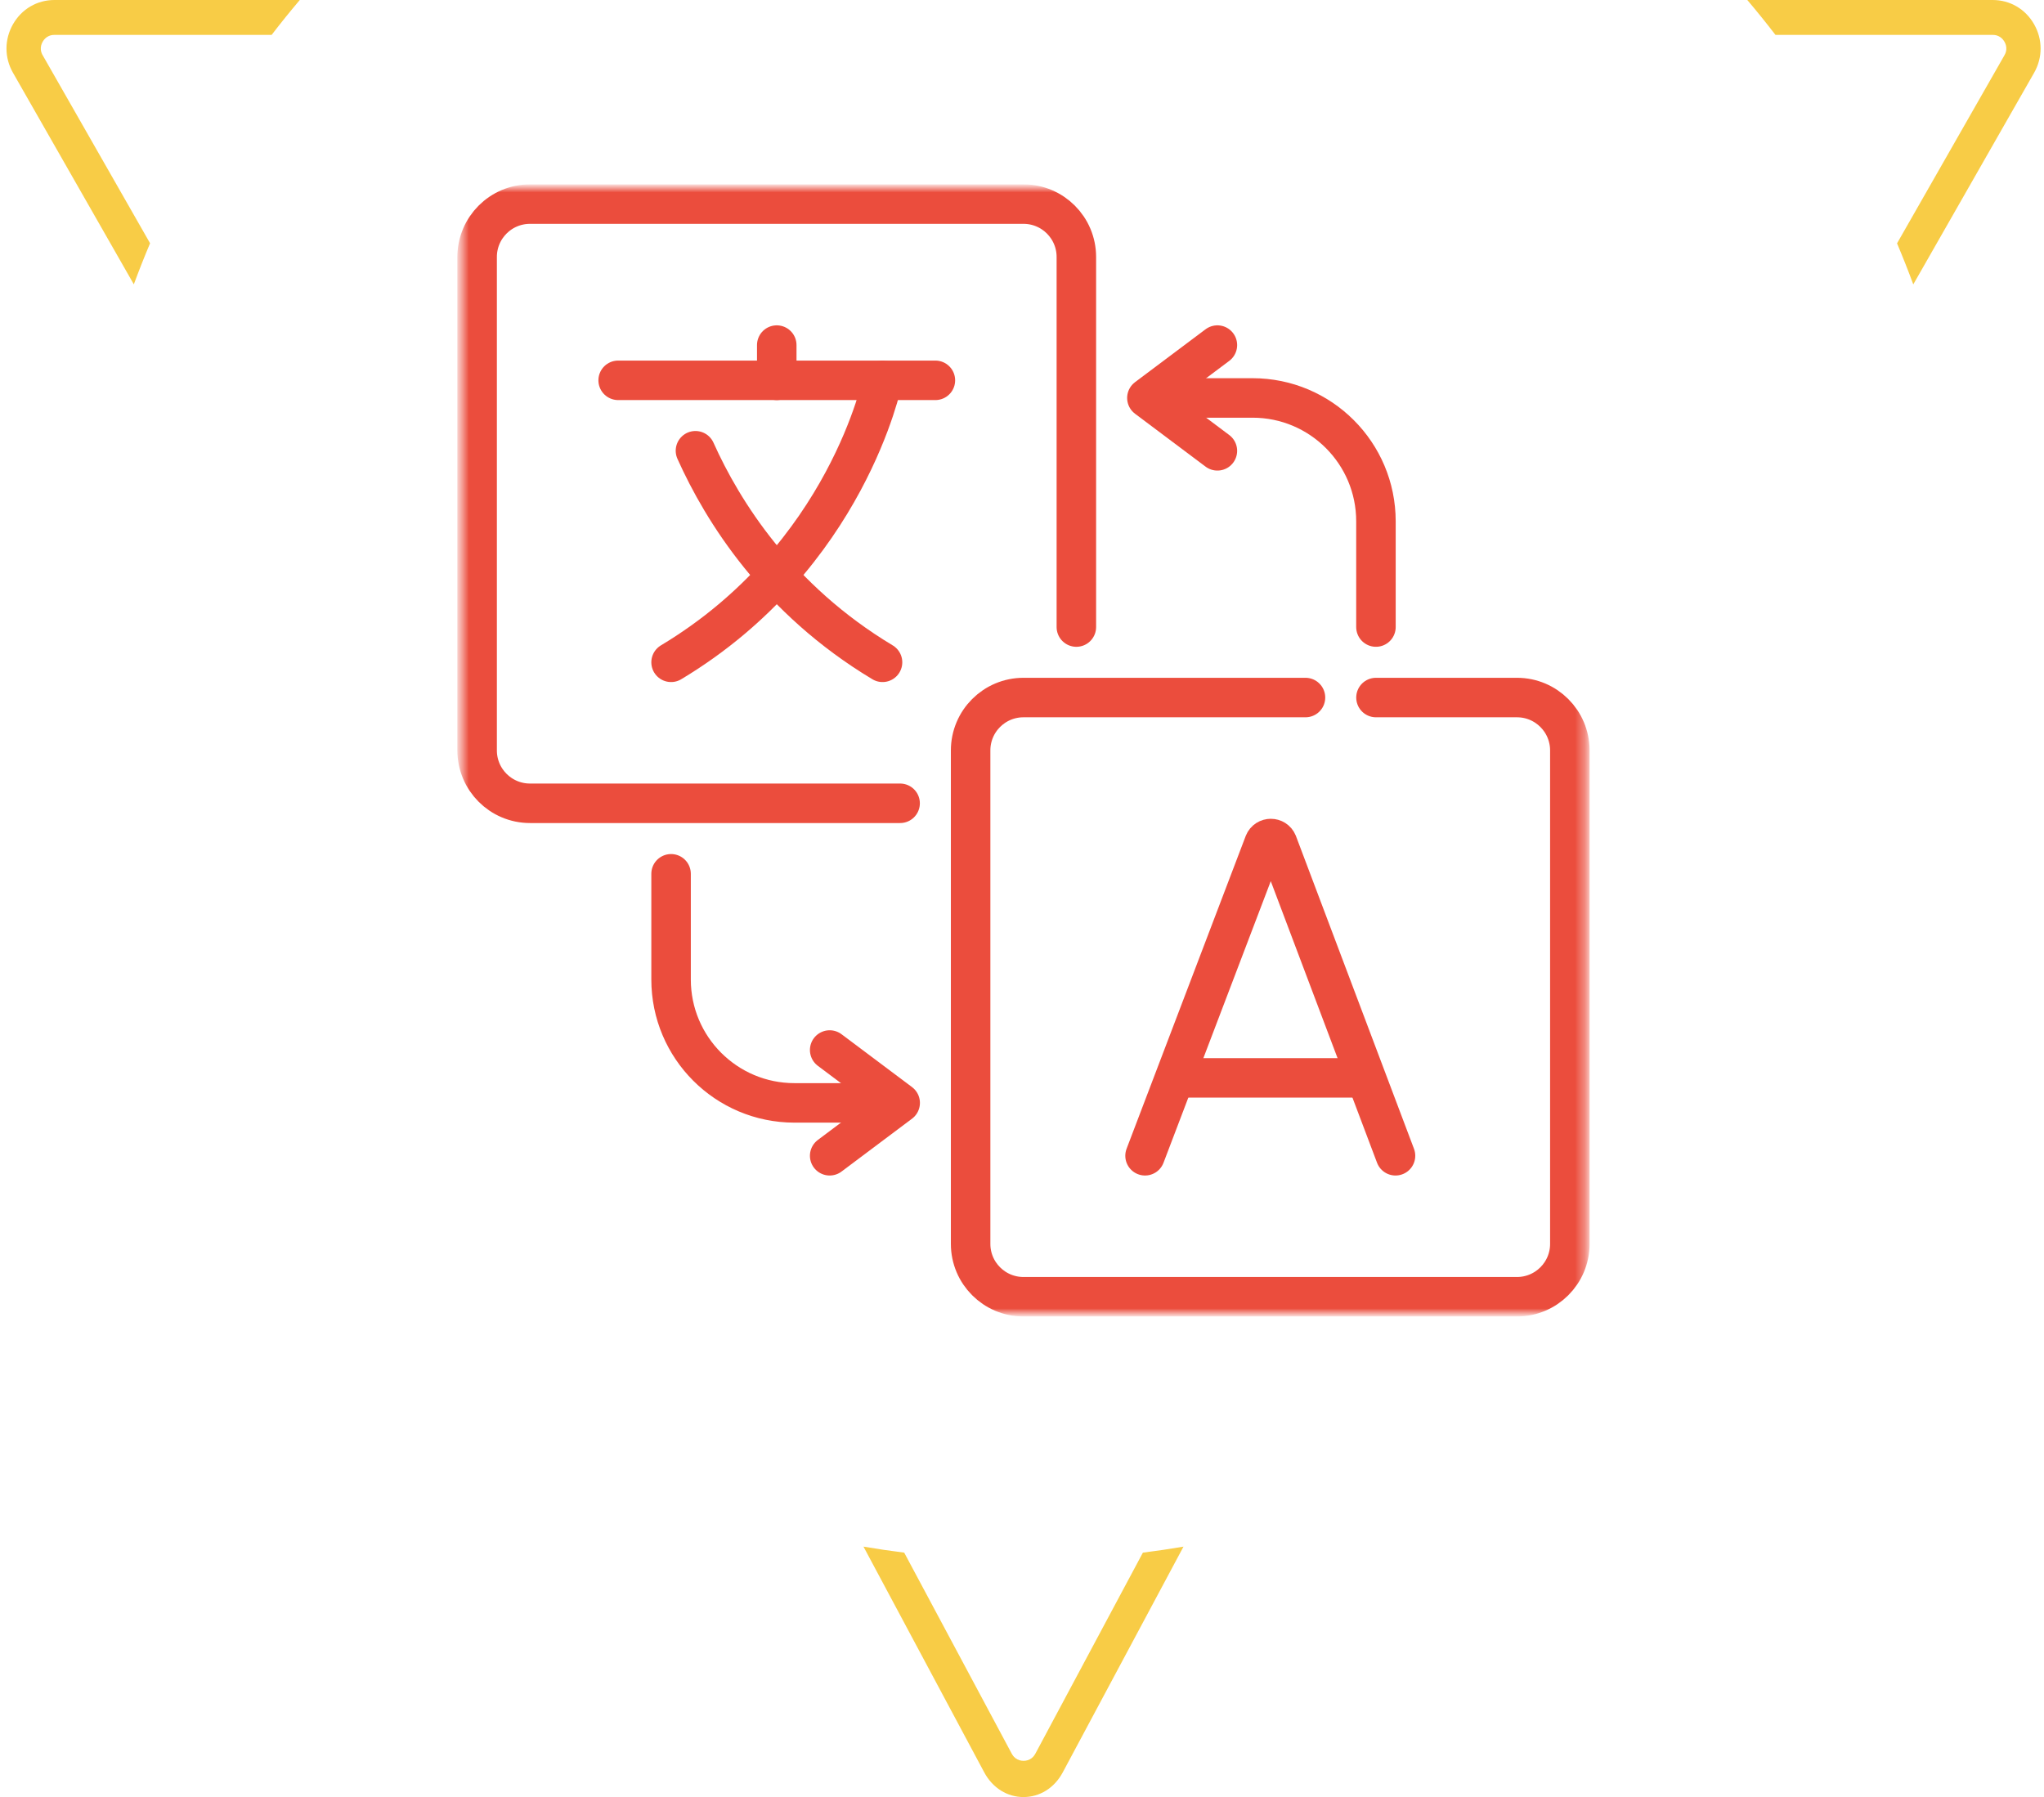
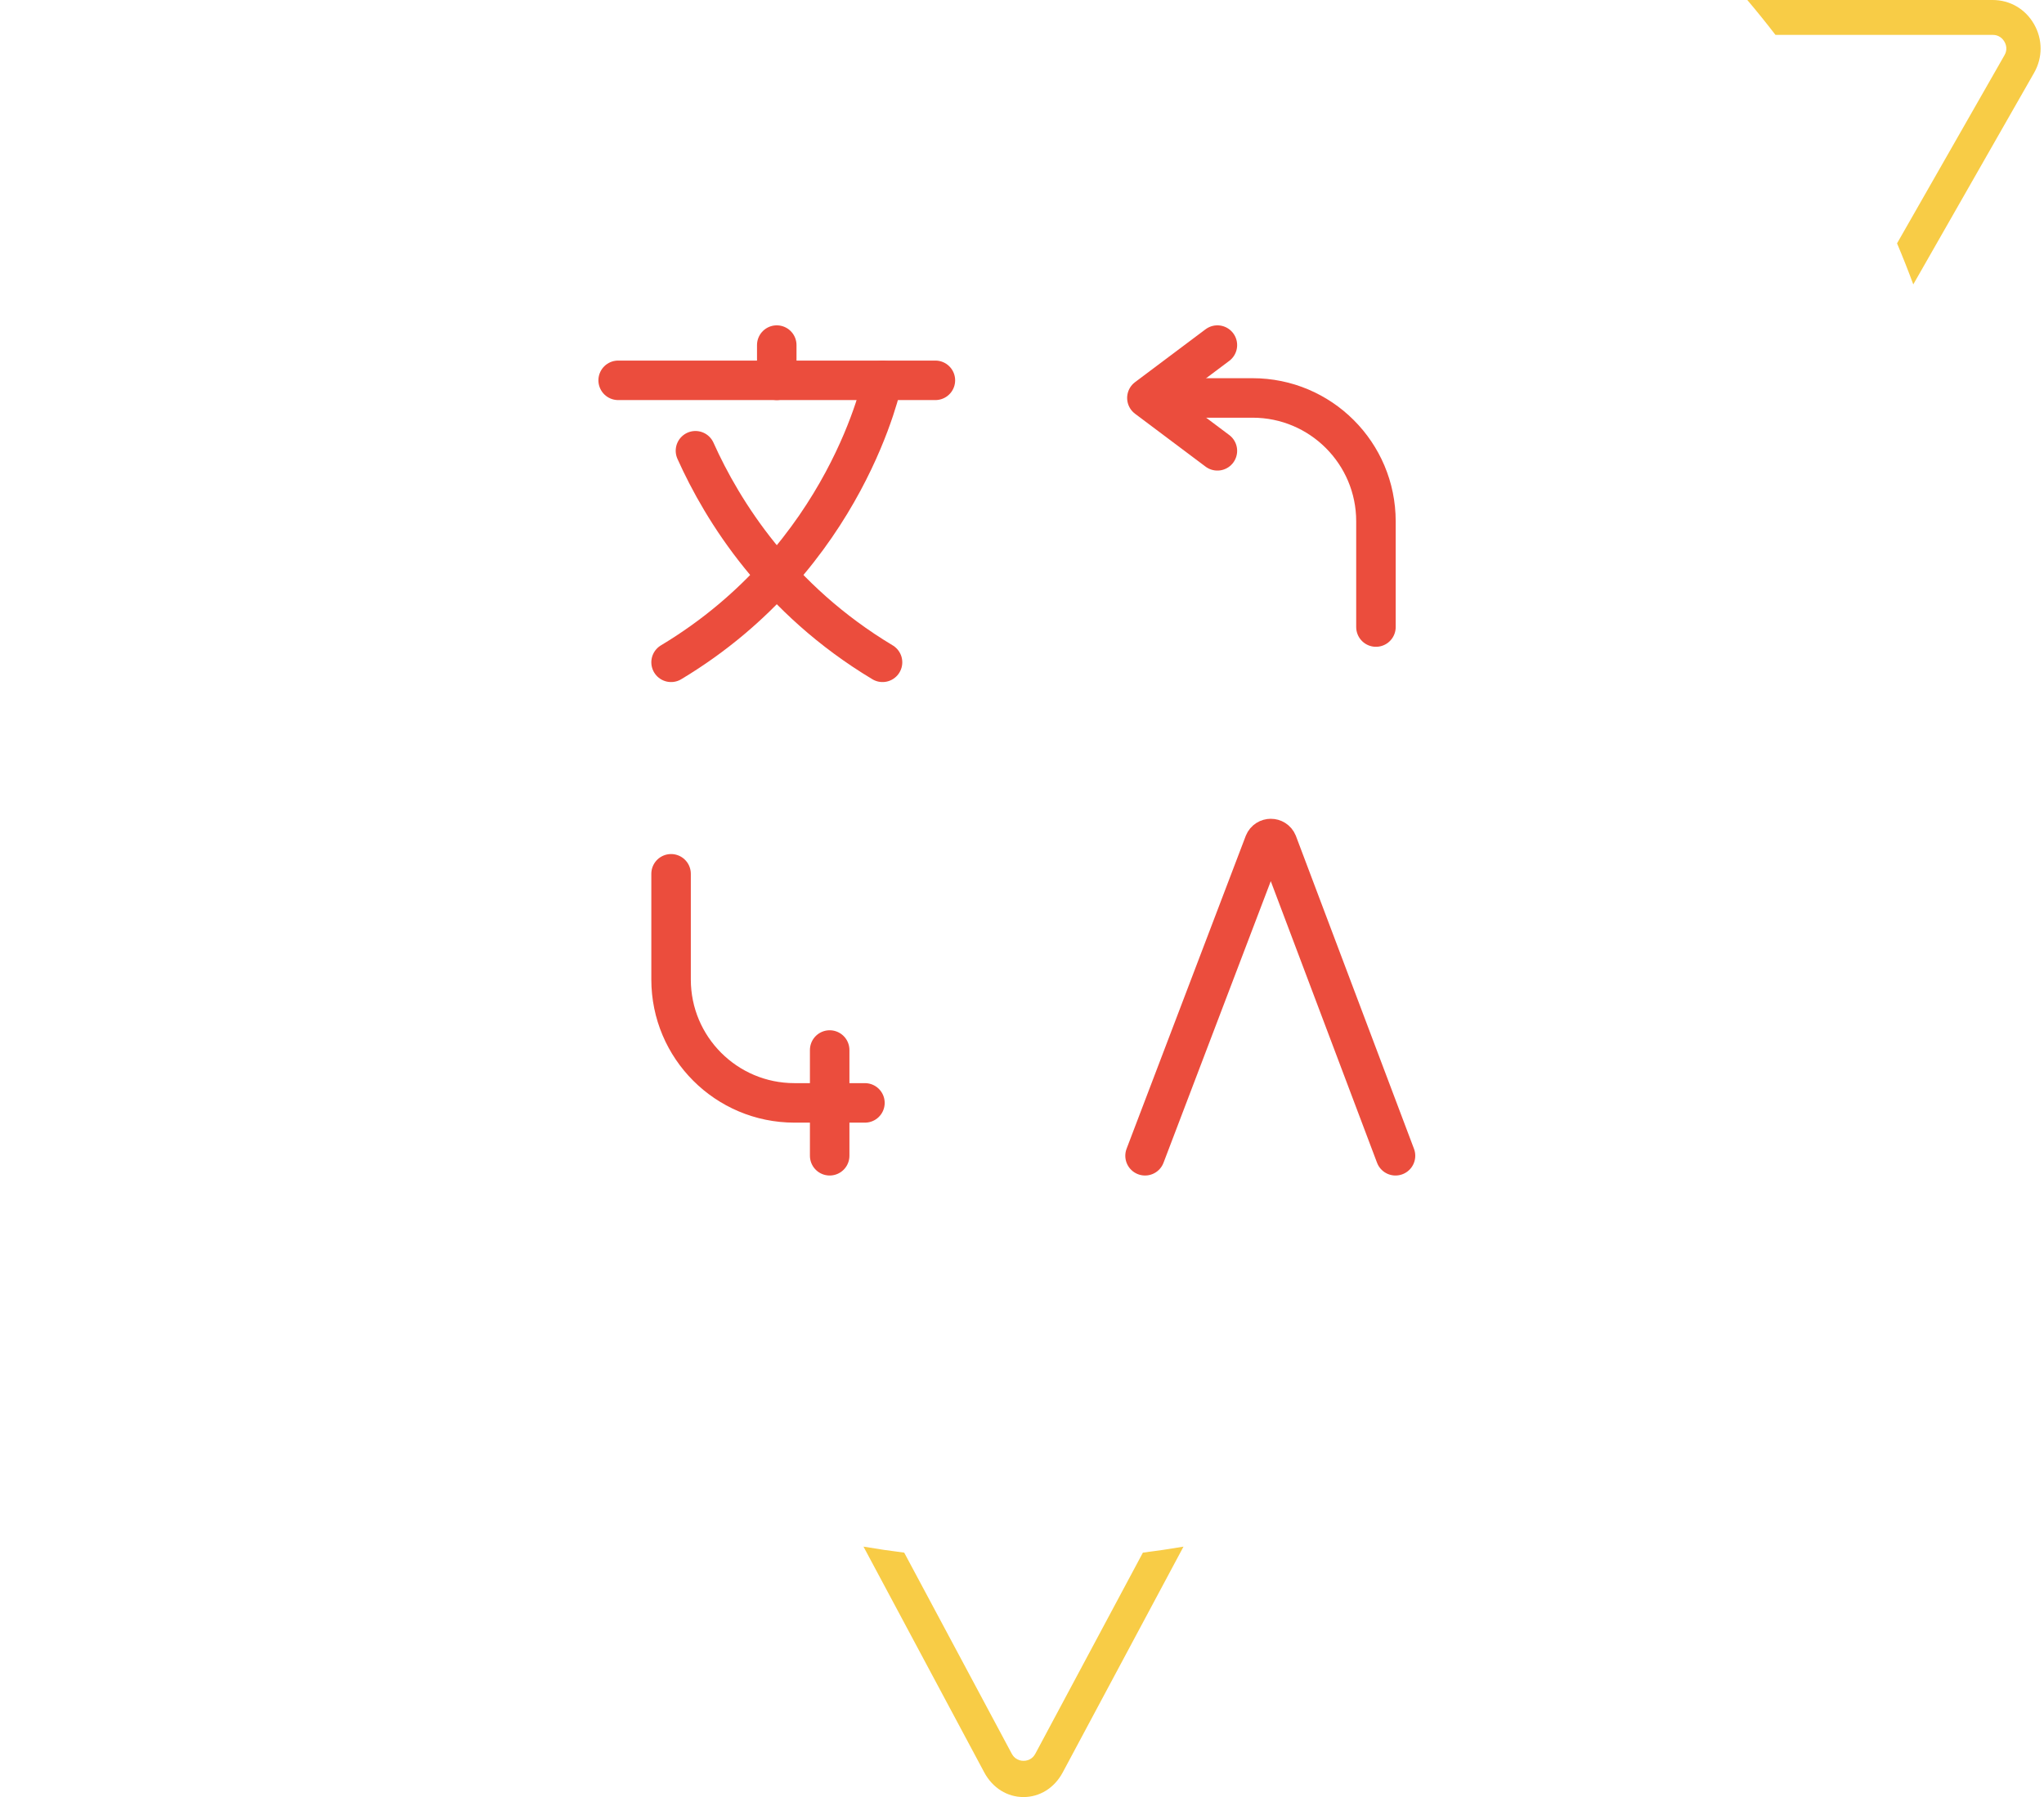
<svg xmlns="http://www.w3.org/2000/svg" width="207" height="182" viewBox="0 0 207 182" fill="none">
  <mask id="mask0_3_41" style="mask-type:luminance" maskUnits="userSpaceOnUse" x="46" y="19" width="115" height="114">
    <path d="M46.656 19H160.656V133H46.656V19Z" fill="white" />
  </mask>
  <g mask="url(#mask0_3_41)">
-     <path d="M91.156 81.355H53.675C50.717 81.355 48.32 78.957 48.32 76V26.024C48.32 23.067 50.717 20.67 53.675 20.67H103.65C106.608 20.67 109.005 23.067 109.005 26.024V63.506" stroke="#EB4D3D" stroke-width="4" stroke-miterlimit="10" stroke-linecap="round" stroke-linejoin="round" />
-     <path d="M139.348 70.645H153.627C156.584 70.645 158.981 73.043 158.981 76V125.976C158.981 128.933 156.584 131.33 153.627 131.33H103.651C100.694 131.33 98.297 128.933 98.297 125.976V76C98.297 73.043 100.694 70.645 103.651 70.645H132.209" stroke="#EB4D3D" stroke-width="4" stroke-miterlimit="10" stroke-linecap="round" stroke-linejoin="round" />
    <path d="M62.602 38.518H94.729" stroke="#EB4D3D" stroke-width="4" stroke-miterlimit="10" stroke-linecap="round" stroke-linejoin="round" />
    <path d="M70.43 45.65C73.196 51.813 78.761 60.707 89.376 67.076" stroke="#EB4D3D" stroke-width="4" stroke-miterlimit="10" stroke-linecap="round" stroke-linejoin="round" />
    <path d="M89.379 38.518C89.379 38.518 85.809 56.367 67.961 67.076" stroke="#EB4D3D" stroke-width="4" stroke-miterlimit="10" stroke-linecap="round" stroke-linejoin="round" />
    <path d="M78.664 38.518V34.949" stroke="#EB4D3D" stroke-width="4" stroke-miterlimit="10" stroke-linecap="round" stroke-linejoin="round" />
    <path d="M115.961 117.052L128.025 85.377C128.271 84.774 129.124 84.773 129.372 85.376L141.326 117.052" stroke="#EB4D3D" stroke-width="4" stroke-miterlimit="10" stroke-linecap="round" stroke-linejoin="round" />
-     <path d="M119.719 109.163H137.62" stroke="#EB4D3D" stroke-width="4" stroke-miterlimit="10" stroke-linecap="round" stroke-linejoin="round" />
    <path d="M87.594 111.697H80.455C73.555 111.697 67.961 106.103 67.961 99.203V88.495" stroke="#EB4D3D" stroke-width="4" stroke-miterlimit="10" stroke-linecap="round" stroke-linejoin="round" />
-     <path d="M84.023 106.342L91.163 111.697L84.023 117.052" stroke="#EB4D3D" stroke-width="4" stroke-miterlimit="10" stroke-linecap="round" stroke-linejoin="round" />
+     <path d="M84.023 106.342L84.023 117.052" stroke="#EB4D3D" stroke-width="4" stroke-miterlimit="10" stroke-linecap="round" stroke-linejoin="round" />
    <path d="M119.711 40.303H126.851C133.751 40.303 139.345 45.897 139.345 52.797V63.505" stroke="#EB4D3D" stroke-width="4" stroke-miterlimit="10" stroke-linecap="round" stroke-linejoin="round" />
    <path d="M123.288 45.658L116.148 40.303L123.288 34.949" stroke="#EB4D3D" stroke-width="4" stroke-miterlimit="10" stroke-linecap="round" stroke-linejoin="round" />
  </g>
  <path d="M193.762 28.803L206.001 7.368C206.876 5.827 206.875 3.995 205.995 2.454L205.995 2.453C205.115 0.909 203.551 0 201.801 0H176.953C177.93 1.154 178.881 2.332 179.804 3.533H201.801C201.884 3.533 202.118 3.533 202.375 3.649C202.654 3.775 202.855 3.984 202.992 4.22C203.127 4.453 203.212 4.733 203.181 5.041C203.154 5.318 203.04 5.52 202.992 5.602L192.118 24.646C192.697 26.016 193.245 27.402 193.762 28.803Z" fill="#F8CC46" />
-   <path d="M30.36 0H5.511C3.761 0 2.197 0.909 1.317 2.453C0.436 4.001 0.436 5.833 1.317 7.373L13.553 28.797C14.07 27.395 14.619 26.008 15.198 24.637L4.327 5.603C4.278 5.52 4.165 5.318 4.137 5.041C4.107 4.733 4.191 4.453 4.326 4.22C4.457 3.993 4.654 3.78 4.936 3.651C5.196 3.532 5.434 3.533 5.515 3.533H27.509C28.431 2.332 29.382 1.154 30.36 0Z" fill="#F8CC46" />
  <path d="M115.743 157.246C117.123 157.073 118.494 156.87 119.855 156.639L107.628 179.498C106.775 181.096 105.283 182 103.651 182C102.021 182 100.527 181.091 99.674 179.497L87.447 156.637C88.812 156.869 90.187 157.073 91.571 157.247L102.466 177.616L102.471 177.624C102.509 177.693 102.621 177.894 102.839 178.062C103.084 178.25 103.371 178.331 103.657 178.331C103.943 178.331 104.23 178.25 104.475 178.062C104.693 177.894 104.805 177.693 104.843 177.624L104.848 177.616L115.743 157.246Z" fill="#F8CC46" />
</svg>